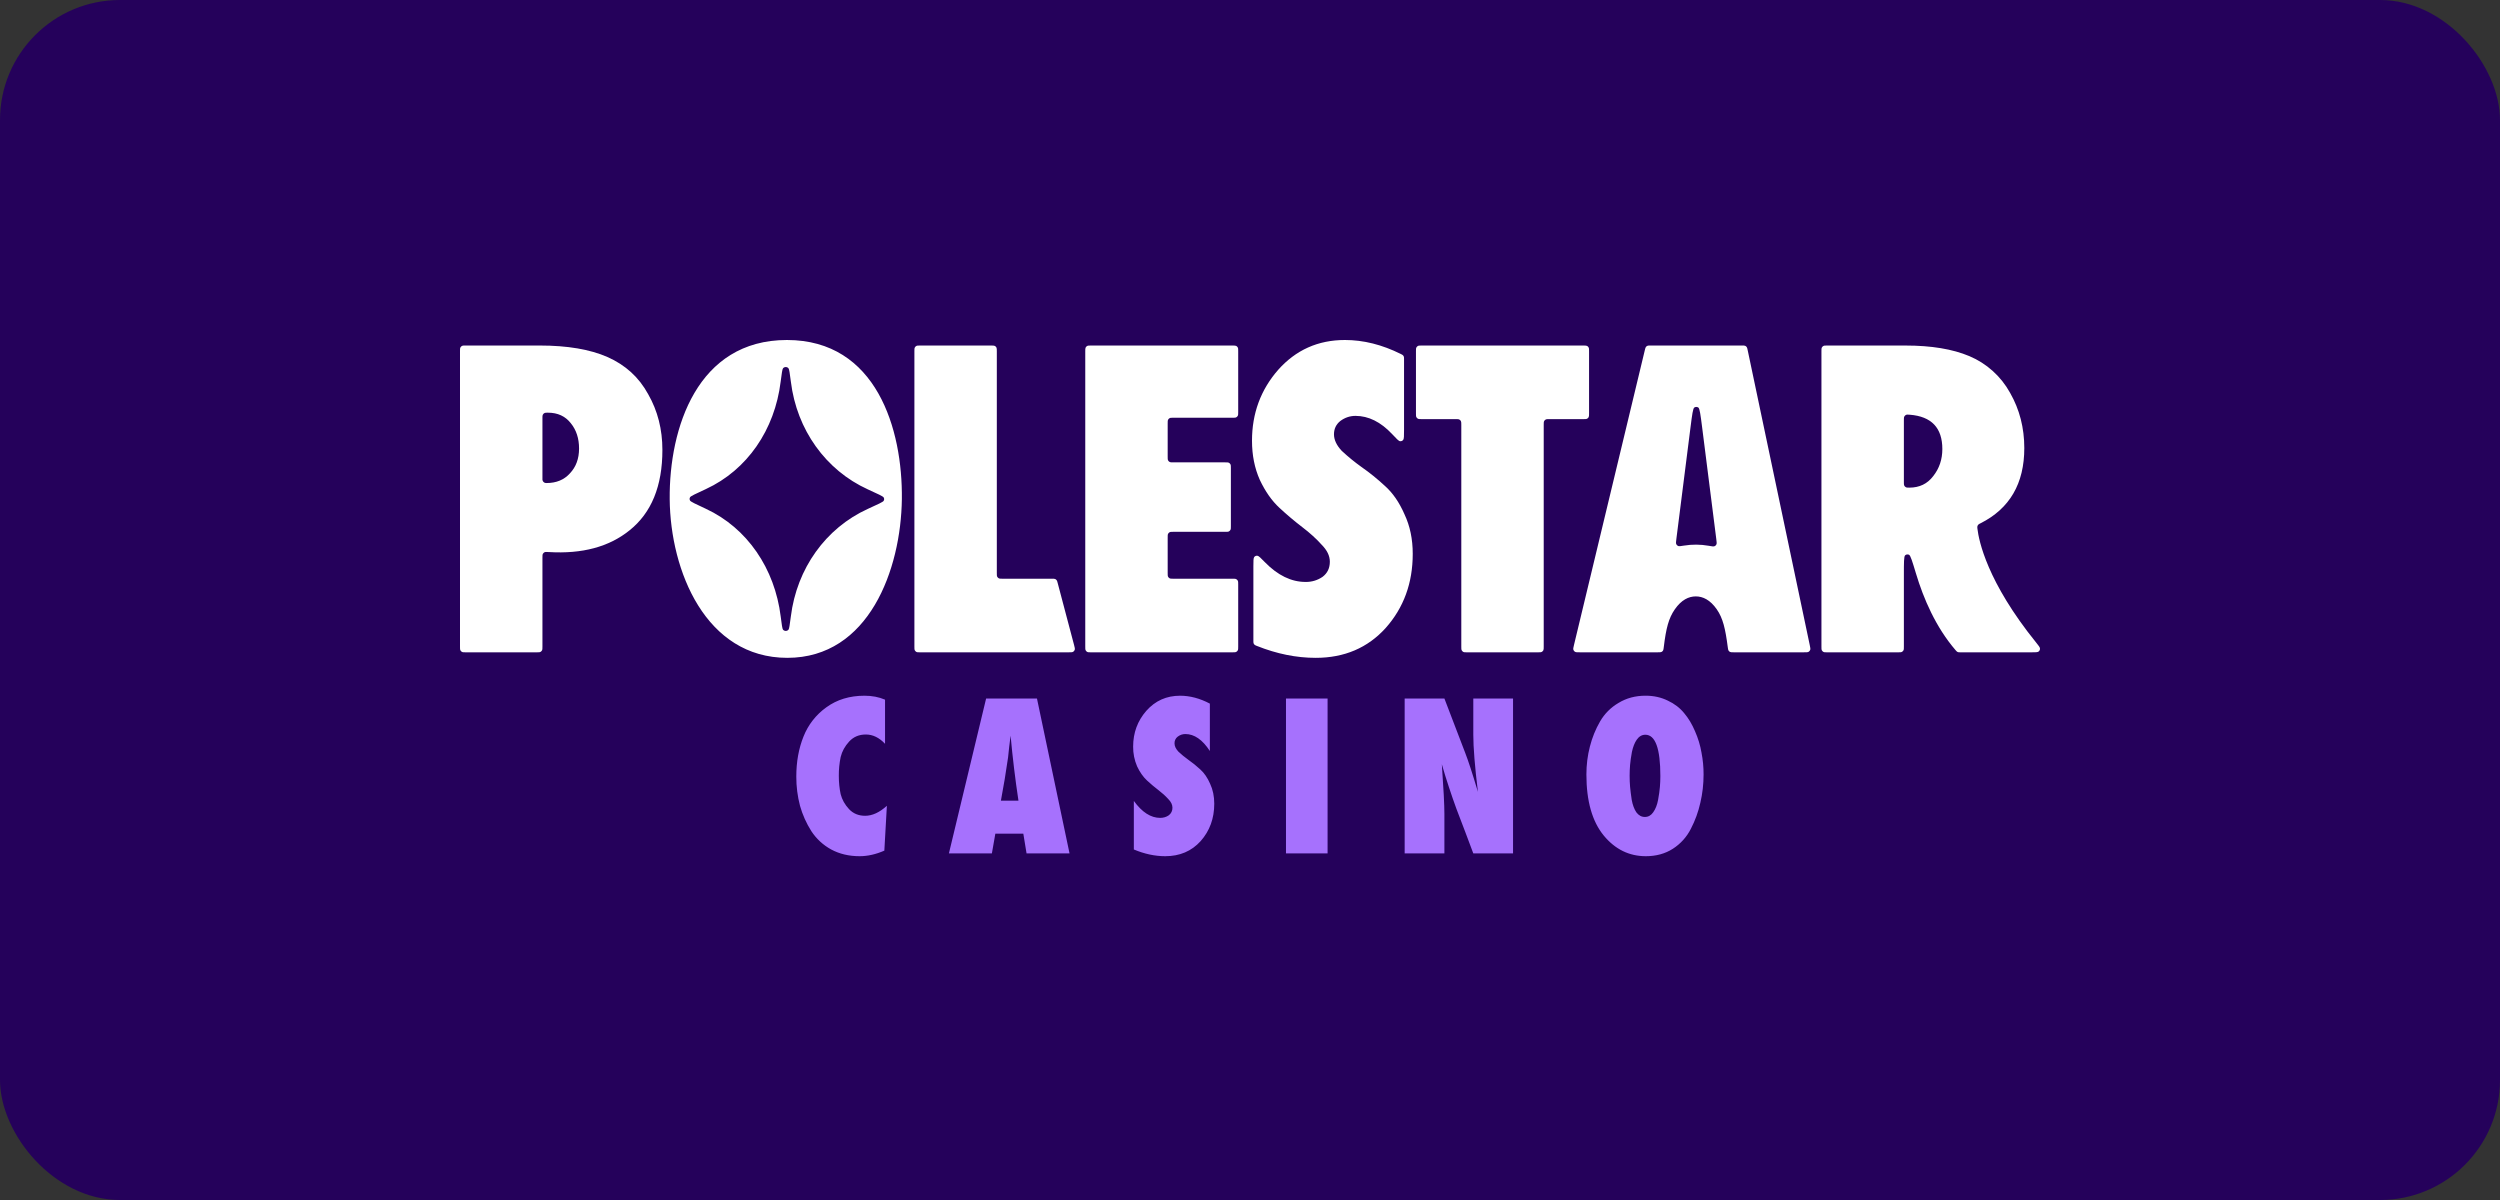
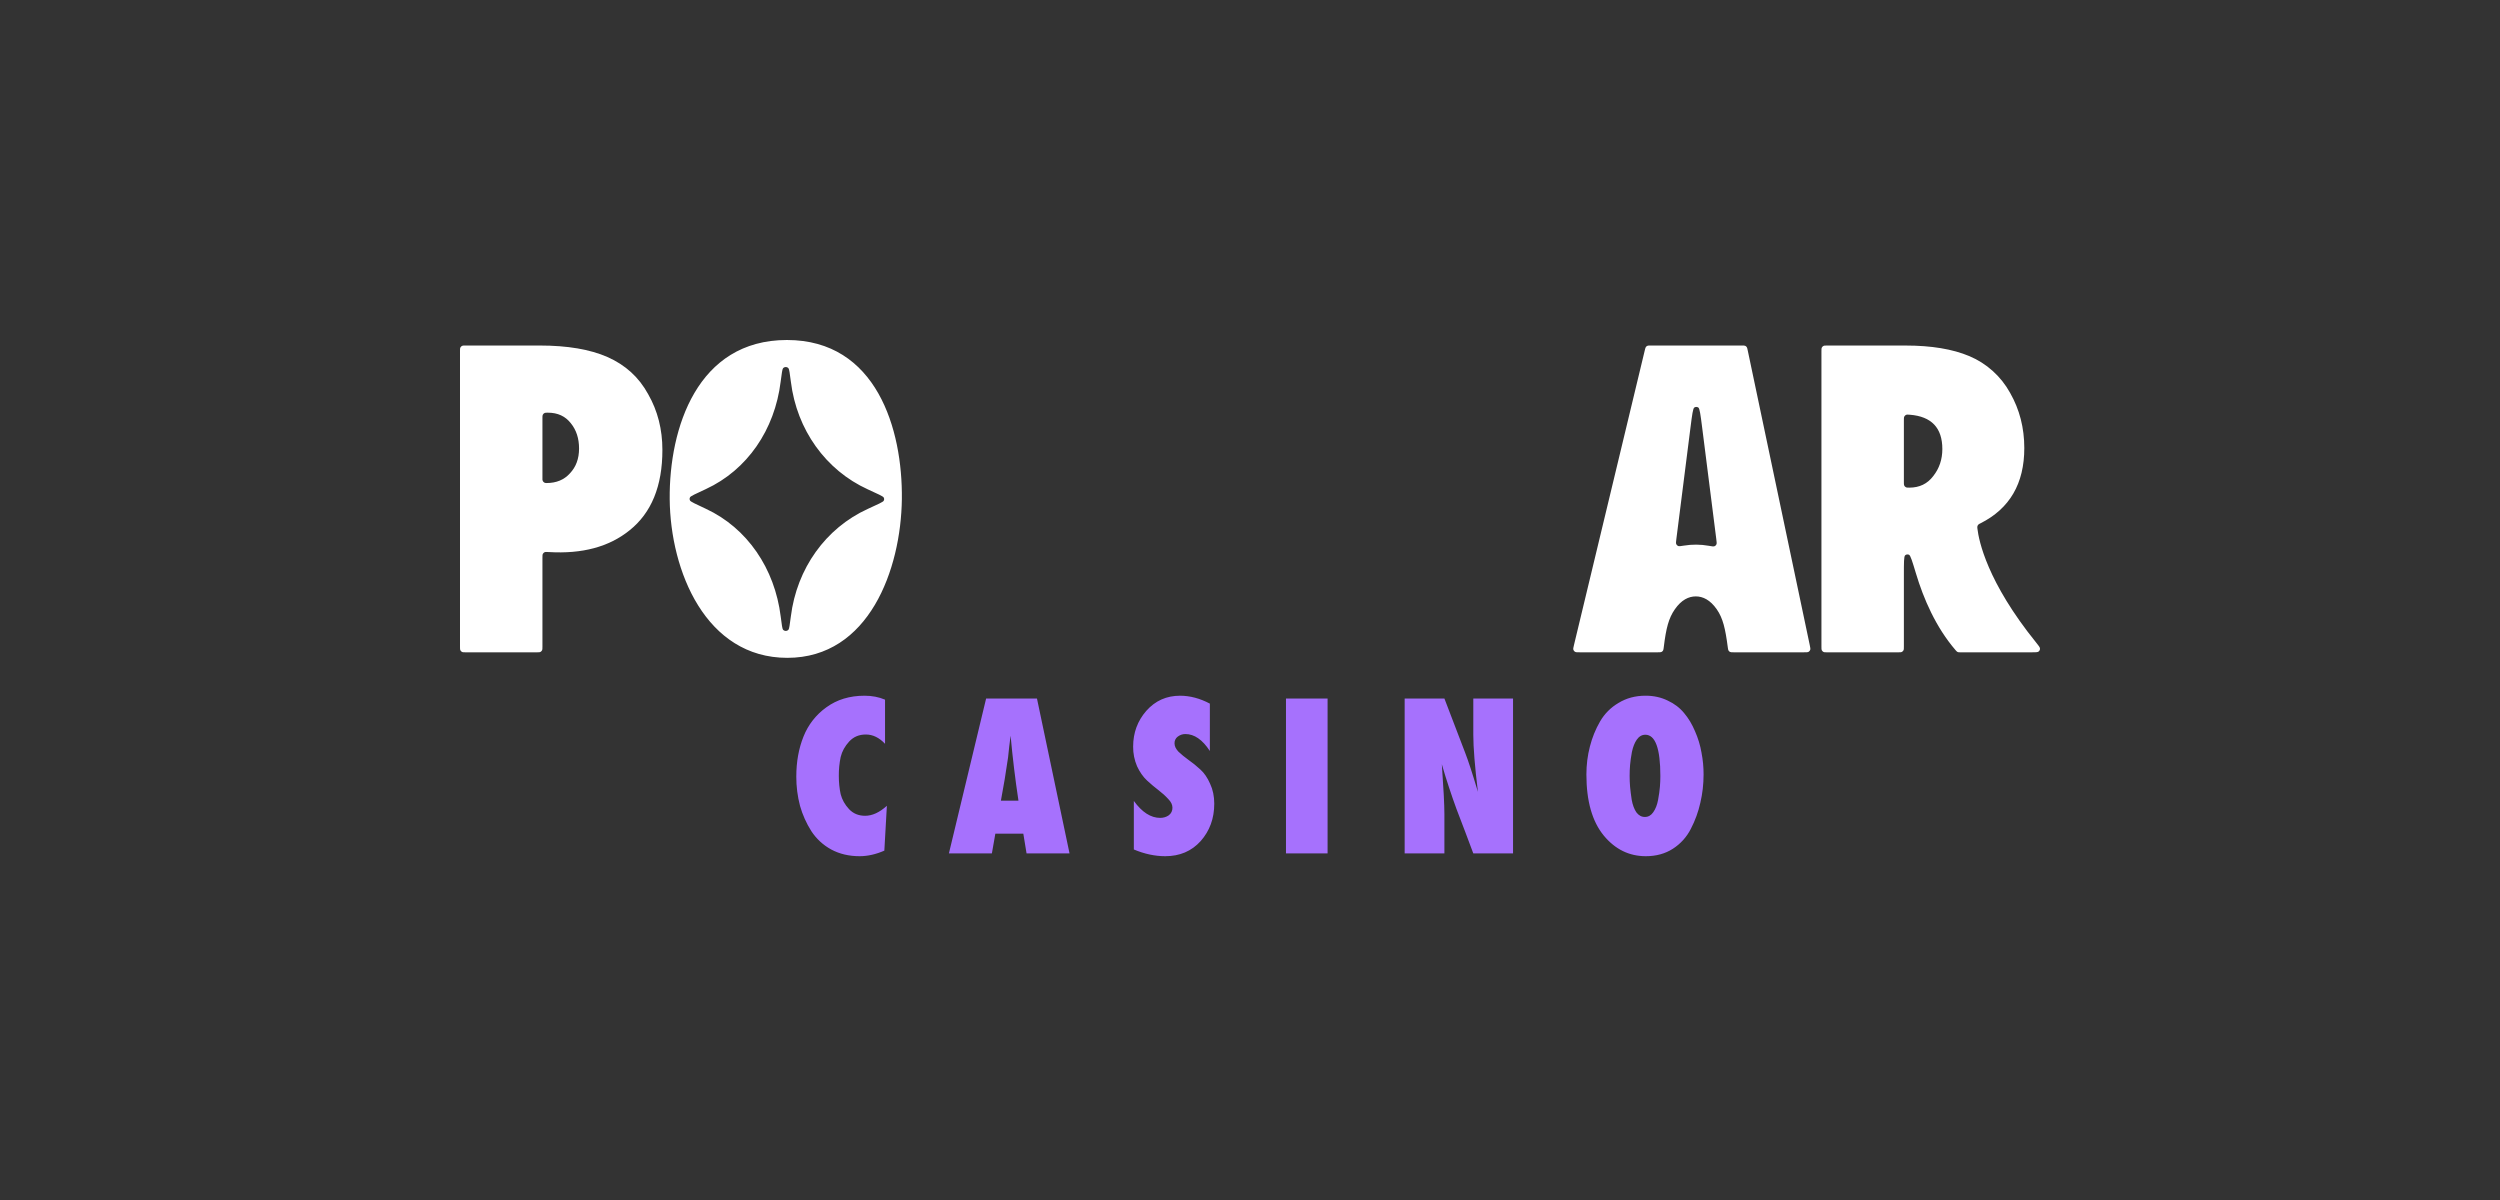
<svg xmlns="http://www.w3.org/2000/svg" width="125" height="60" viewBox="0 0 125 60" fill="none">
  <rect x="0" y="0" width="125" height="60" fill="#333333" stroke="none" />
-   <rect width="125" height="60" rx="6" fill="#25015B" />
  <path fill-rule="evenodd" clip-rule="evenodd" d="M26.983 17.276H23.292C23.19 17.276 23.139 17.276 23.1 17.296C23.065 17.313 23.038 17.341 23.02 17.376C23 17.416 23 17.466 23 17.57V32.322C23 32.425 23 32.477 23.02 32.516C23.038 32.55 23.065 32.578 23.099 32.595C23.139 32.616 23.19 32.616 23.292 32.616H26.83C26.932 32.616 26.983 32.616 27.022 32.596C27.056 32.578 27.084 32.55 27.102 32.516C27.122 32.476 27.122 32.425 27.122 32.322V27.901C27.122 27.789 27.122 27.733 27.143 27.693C27.162 27.657 27.192 27.629 27.228 27.612C27.269 27.593 27.327 27.597 27.441 27.603C29.108 27.704 30.453 27.343 31.472 26.521C32.571 25.647 33.12 24.306 33.12 22.497C33.12 21.47 32.884 20.541 32.411 19.714C31.953 18.87 31.274 18.249 30.373 17.851C29.503 17.468 28.373 17.276 26.983 17.276ZM27.328 24.152C27.306 24.152 27.295 24.152 27.285 24.151C27.243 24.147 27.204 24.128 27.175 24.098C27.145 24.069 27.127 24.029 27.122 23.987L27.122 23.945V20.91C27.122 20.823 27.122 20.78 27.136 20.746C27.154 20.702 27.189 20.667 27.233 20.648C27.267 20.634 27.31 20.634 27.396 20.634C27.885 20.634 28.266 20.81 28.541 21.162C28.816 21.5 28.953 21.921 28.953 22.427C28.953 22.934 28.801 23.347 28.495 23.669C28.205 23.991 27.816 24.152 27.328 24.152Z" fill="white" />
-   <path d="M69.603 21.701C69.823 21.936 69.933 22.053 70.002 22.06C70.031 22.064 70.06 22.06 70.088 22.049C70.115 22.038 70.139 22.021 70.157 21.998C70.202 21.946 70.202 21.795 70.202 21.494V17.96C70.202 17.895 70.202 17.862 70.192 17.834C70.183 17.808 70.168 17.784 70.149 17.765C70.128 17.743 70.1 17.729 70.044 17.701C69.106 17.233 68.173 17 67.248 17C65.904 17 64.791 17.498 63.905 18.495C63.035 19.491 62.6 20.672 62.6 22.036C62.6 22.758 62.73 23.409 62.989 23.991C63.264 24.574 63.592 25.042 63.974 25.394C64.34 25.734 64.722 26.056 65.118 26.36C65.501 26.652 65.821 26.943 66.08 27.234C66.355 27.51 66.492 27.793 66.492 28.085C66.492 28.407 66.371 28.66 66.126 28.844C65.877 29.014 65.581 29.103 65.279 29.097C64.565 29.097 63.887 28.768 63.245 28.11C63.038 27.898 62.935 27.792 62.867 27.786C62.838 27.783 62.808 27.787 62.782 27.798C62.755 27.809 62.731 27.826 62.713 27.849C62.669 27.9 62.669 28.041 62.669 28.321V32.03C62.669 32.1 62.669 32.136 62.68 32.167C62.691 32.194 62.707 32.218 62.729 32.238C62.765 32.265 62.805 32.285 62.848 32.298C63.84 32.694 64.819 32.892 65.783 32.892C67.218 32.892 68.386 32.394 69.286 31.397C70.186 30.385 70.637 29.15 70.637 27.694C70.637 26.958 70.5 26.299 70.225 25.716C69.965 25.118 69.637 24.643 69.24 24.291C68.873 23.95 68.483 23.634 68.072 23.348C67.727 23.101 67.398 22.832 67.088 22.543C66.828 22.267 66.699 21.991 66.699 21.715C66.699 21.439 66.806 21.216 67.019 21.047C67.248 20.879 67.499 20.794 67.774 20.794C68.425 20.794 69.035 21.097 69.603 21.701ZM53.703 32.247C53.736 32.373 53.752 32.435 53.738 32.485C53.725 32.528 53.697 32.565 53.659 32.589C53.614 32.616 53.55 32.616 53.421 32.616H46.011C45.909 32.616 45.858 32.616 45.819 32.596C45.785 32.578 45.758 32.55 45.74 32.516C45.72 32.476 45.72 32.425 45.72 32.322V17.57C45.72 17.467 45.72 17.416 45.74 17.377C45.757 17.342 45.785 17.314 45.819 17.297C45.859 17.277 45.909 17.277 46.011 17.277H49.549C49.651 17.277 49.703 17.277 49.742 17.296C49.776 17.314 49.804 17.342 49.822 17.377C49.841 17.416 49.841 17.467 49.841 17.57V28.643C49.841 28.746 49.841 28.797 49.861 28.836C49.879 28.871 49.907 28.899 49.941 28.916C49.98 28.936 50.031 28.936 50.133 28.936H52.602C52.683 28.936 52.723 28.936 52.757 28.951C52.786 28.963 52.812 28.983 52.832 29.009C52.854 29.037 52.864 29.076 52.885 29.155L53.703 32.247ZM61.91 32.322C61.91 32.425 61.91 32.476 61.89 32.516C61.873 32.55 61.845 32.578 61.811 32.595C61.771 32.616 61.72 32.616 61.618 32.616H54.555C54.452 32.616 54.401 32.616 54.362 32.596C54.328 32.578 54.3 32.55 54.283 32.516C54.263 32.476 54.263 32.425 54.263 32.322V17.57C54.263 17.467 54.263 17.416 54.282 17.377C54.3 17.342 54.328 17.314 54.362 17.297C54.401 17.277 54.452 17.277 54.555 17.277H61.618C61.72 17.277 61.771 17.277 61.811 17.296C61.845 17.314 61.872 17.342 61.89 17.377C61.91 17.416 61.91 17.467 61.91 17.57V20.594C61.91 20.697 61.91 20.748 61.89 20.787C61.873 20.822 61.845 20.85 61.811 20.867C61.771 20.887 61.72 20.887 61.618 20.887H58.675C58.573 20.887 58.522 20.887 58.483 20.907C58.449 20.925 58.422 20.953 58.404 20.987C58.384 21.027 58.384 21.078 58.384 21.181V22.825C58.384 22.928 58.384 22.979 58.404 23.018C58.421 23.052 58.449 23.081 58.483 23.098C58.522 23.118 58.573 23.118 58.675 23.118H61.252C61.354 23.118 61.405 23.118 61.444 23.138C61.478 23.155 61.506 23.183 61.524 23.218C61.544 23.258 61.544 23.309 61.544 23.412V26.297C61.544 26.4 61.544 26.451 61.524 26.49C61.506 26.525 61.479 26.553 61.445 26.571C61.405 26.591 61.354 26.591 61.252 26.591H58.675C58.573 26.591 58.522 26.591 58.483 26.611C58.449 26.628 58.422 26.656 58.404 26.691C58.384 26.73 58.384 26.781 58.384 26.884V28.643C58.384 28.746 58.384 28.797 58.404 28.836C58.421 28.871 58.449 28.899 58.483 28.916C58.522 28.936 58.573 28.936 58.675 28.936H61.618C61.72 28.936 61.771 28.936 61.811 28.957C61.845 28.974 61.872 29.002 61.89 29.037C61.91 29.076 61.91 29.127 61.91 29.23V32.322ZM79.453 20.662C79.453 20.765 79.453 20.816 79.434 20.855C79.416 20.89 79.388 20.918 79.354 20.936C79.315 20.956 79.263 20.956 79.161 20.956H77.478C77.376 20.956 77.325 20.956 77.286 20.976C77.252 20.993 77.224 21.021 77.207 21.055C77.186 21.095 77.186 21.146 77.186 21.249V32.323C77.186 32.425 77.186 32.477 77.167 32.516C77.149 32.55 77.121 32.578 77.087 32.595C77.048 32.616 76.997 32.616 76.895 32.616H73.357C73.255 32.616 73.204 32.616 73.165 32.596C73.131 32.578 73.103 32.55 73.086 32.516C73.065 32.476 73.065 32.425 73.065 32.322V21.25C73.065 21.147 73.065 21.096 73.046 21.057C73.028 21.022 73 20.994 72.966 20.977C72.926 20.956 72.875 20.956 72.773 20.956H71.09C70.988 20.956 70.937 20.956 70.898 20.936C70.864 20.919 70.836 20.891 70.818 20.856C70.798 20.817 70.798 20.766 70.798 20.663V17.57C70.798 17.467 70.798 17.416 70.818 17.377C70.836 17.342 70.863 17.315 70.897 17.297C70.937 17.277 70.989 17.277 71.09 17.277H79.161C79.263 17.277 79.315 17.277 79.354 17.296C79.388 17.314 79.416 17.342 79.433 17.377C79.453 17.416 79.453 17.467 79.453 17.57V20.663V20.662Z" fill="white" />
  <path fill-rule="evenodd" clip-rule="evenodd" d="M90.203 32.615C90.327 32.615 90.388 32.615 90.431 32.59C90.469 32.568 90.497 32.532 90.511 32.491C90.527 32.444 90.514 32.383 90.489 32.261L87.384 17.509C87.366 17.425 87.358 17.384 87.336 17.353C87.316 17.326 87.29 17.304 87.26 17.291C87.225 17.276 87.182 17.276 87.099 17.276H82.528C82.445 17.276 82.404 17.276 82.37 17.29C82.34 17.303 82.314 17.324 82.294 17.35C82.273 17.38 82.263 17.421 82.243 17.501L78.698 32.254C78.669 32.377 78.653 32.439 78.669 32.488C78.682 32.53 78.711 32.566 78.749 32.589C78.792 32.615 78.855 32.615 78.982 32.615H82.898C82.99 32.615 83.037 32.615 83.073 32.598C83.105 32.583 83.132 32.559 83.151 32.529C83.172 32.494 83.178 32.447 83.189 32.354C83.303 31.412 83.432 30.91 83.742 30.465C84.069 29.994 84.436 29.82 84.79 29.82C85.143 29.82 85.511 29.994 85.838 30.465C86.148 30.91 86.268 31.436 86.388 32.357C86.4 32.449 86.406 32.495 86.428 32.53C86.446 32.56 86.474 32.584 86.505 32.598C86.542 32.615 86.588 32.615 86.679 32.615H90.203ZM85.43 27.288C85.593 27.317 85.675 27.332 85.724 27.312C85.746 27.304 85.765 27.292 85.782 27.276C85.798 27.26 85.811 27.241 85.821 27.22C85.843 27.171 85.833 27.095 85.813 26.943L85.106 21.362C85.026 20.736 84.986 20.422 84.916 20.376C84.886 20.357 84.851 20.346 84.816 20.346C84.781 20.346 84.746 20.357 84.716 20.376C84.646 20.422 84.606 20.736 84.526 21.362L83.82 26.934C83.8 27.084 83.791 27.159 83.813 27.207C83.833 27.251 83.863 27.28 83.909 27.3C83.957 27.32 84.038 27.306 84.199 27.28C84.607 27.213 85.023 27.216 85.43 27.288ZM101.804 32.124C101.935 32.286 102 32.367 102 32.431C102.001 32.459 101.995 32.486 101.983 32.511C101.971 32.537 101.954 32.559 101.932 32.576C101.882 32.616 101.78 32.616 101.578 32.616H98.002C97.954 32.616 97.93 32.616 97.908 32.61C97.887 32.605 97.868 32.596 97.851 32.584C97.827 32.564 97.805 32.542 97.786 32.517C96.785 31.357 96.174 29.925 95.798 28.673C95.617 28.073 95.527 27.772 95.451 27.738C95.42 27.723 95.384 27.717 95.35 27.722C95.315 27.727 95.282 27.743 95.257 27.767C95.194 27.822 95.194 28.127 95.194 28.74V32.322C95.194 32.425 95.194 32.476 95.174 32.516C95.156 32.55 95.128 32.578 95.094 32.595C95.055 32.616 95.004 32.616 94.902 32.616H91.364C91.262 32.616 91.211 32.616 91.172 32.596C91.138 32.578 91.11 32.55 91.092 32.516C91.072 32.476 91.072 32.425 91.072 32.322V17.57C91.072 17.467 91.072 17.416 91.092 17.377C91.11 17.342 91.138 17.314 91.172 17.297C91.211 17.277 91.262 17.277 91.364 17.277H95.285C96.568 17.277 97.628 17.453 98.468 17.806C99.334 18.171 100.052 18.819 100.506 19.645C100.979 20.474 101.215 21.393 101.215 22.405C101.215 24.177 100.486 25.43 99.027 26.164C98.984 26.181 98.946 26.205 98.912 26.235C98.892 26.258 98.878 26.285 98.87 26.314C98.863 26.353 98.864 26.394 98.871 26.433C98.942 27.04 99.355 29.091 101.804 32.124ZM95.194 24.106C95.194 24.193 95.194 24.236 95.208 24.27C95.226 24.314 95.261 24.349 95.306 24.368C95.339 24.382 95.382 24.382 95.468 24.382C95.972 24.382 96.369 24.191 96.659 23.808C96.964 23.424 97.117 22.972 97.117 22.451C97.117 21.392 96.573 20.82 95.486 20.736C95.392 20.729 95.344 20.725 95.302 20.744C95.266 20.761 95.235 20.79 95.216 20.825C95.194 20.866 95.194 20.917 95.194 21.019V24.106ZM45.093 24.957C45.049 28.469 43.45 32.89 39.368 32.892C35.288 32.893 33.517 28.553 33.485 24.957C33.453 21.407 34.862 17 39.346 17C43.829 17 45.136 21.465 45.093 24.957ZM39.542 30.825C39.489 31.235 39.462 31.44 39.426 31.482C39.409 31.502 39.388 31.518 39.364 31.529C39.34 31.54 39.314 31.546 39.288 31.546C39.262 31.546 39.236 31.54 39.212 31.529C39.188 31.518 39.167 31.502 39.15 31.482C39.115 31.44 39.087 31.235 39.035 30.825C38.738 28.425 37.362 26.402 35.295 25.44C34.786 25.204 34.531 25.085 34.502 25.026C34.472 24.963 34.472 24.929 34.502 24.865C34.531 24.806 34.786 24.689 35.296 24.453C37.362 23.497 38.738 21.489 39.032 19.088C39.087 18.667 39.115 18.456 39.152 18.414C39.169 18.394 39.19 18.379 39.213 18.368C39.237 18.358 39.262 18.352 39.288 18.352C39.314 18.352 39.339 18.358 39.363 18.368C39.386 18.379 39.407 18.394 39.424 18.414C39.462 18.456 39.489 18.667 39.544 19.088C39.839 21.492 41.29 23.51 43.388 24.467C43.901 24.7 44.156 24.817 44.185 24.875C44.215 24.939 44.215 24.975 44.185 25.038C44.156 25.097 43.901 25.213 43.388 25.446C41.29 26.403 39.839 28.421 39.542 30.825Z" fill="white" />
  <path d="M44.344 40.29L44.217 42.532C43.794 42.717 43.382 42.81 42.981 42.81C42.449 42.81 41.976 42.698 41.56 42.474C41.158 42.255 40.817 41.94 40.566 41.556C40.317 41.164 40.127 40.738 40 40.29C39.875 39.813 39.813 39.321 39.815 38.827C39.815 38.091 39.935 37.425 40.174 36.83C40.406 36.241 40.803 35.733 41.317 35.366C41.849 34.979 42.485 34.786 43.224 34.786C43.601 34.786 43.944 34.851 44.252 34.983V37.19C43.96 36.88 43.64 36.725 43.293 36.725C42.954 36.725 42.677 36.841 42.461 37.074C42.246 37.306 42.103 37.565 42.033 37.852C41.969 38.161 41.938 38.476 41.941 38.792C41.941 39.125 41.972 39.431 42.033 39.709C42.103 39.98 42.241 40.229 42.449 40.453C42.657 40.677 42.927 40.789 43.258 40.789C43.613 40.789 43.975 40.623 44.344 40.29ZM53.477 42.671H51.328L51.166 41.684H49.767L49.594 42.671H47.445L49.306 34.925H51.848L53.477 42.671ZM50.045 40.035H50.923C50.76 38.955 50.629 37.871 50.53 36.783L50.461 37.329C50.438 37.577 50.418 37.759 50.403 37.875C50.3 38.597 50.181 39.318 50.045 40.035ZM60.493 35.181V37.55C60.124 36.984 59.715 36.702 59.269 36.702C59.13 36.702 59.003 36.745 58.888 36.83C58.836 36.869 58.794 36.919 58.766 36.978C58.738 37.036 58.724 37.101 58.726 37.166C58.726 37.306 58.791 37.445 58.922 37.584C59.061 37.716 59.227 37.852 59.419 37.991C59.619 38.13 59.816 38.289 60.009 38.467C60.209 38.645 60.374 38.885 60.505 39.187C60.644 39.481 60.713 39.814 60.713 40.186C60.713 40.921 60.486 41.544 60.032 42.056C59.577 42.559 58.987 42.81 58.264 42.81C57.747 42.81 57.224 42.698 56.692 42.474V40.046C57.1 40.611 57.539 40.894 58.01 40.894C58.171 40.894 58.314 40.851 58.437 40.766C58.497 40.722 58.545 40.664 58.577 40.598C58.609 40.531 58.625 40.457 58.622 40.383C58.622 40.236 58.553 40.093 58.414 39.953C58.266 39.791 58.104 39.644 57.929 39.512C57.728 39.359 57.536 39.196 57.351 39.025C57.158 38.846 56.992 38.61 56.854 38.316C56.72 38.004 56.653 37.668 56.657 37.329C56.657 36.639 56.877 36.044 57.316 35.541C57.763 35.037 58.325 34.786 59.003 34.786C59.496 34.786 59.993 34.917 60.493 35.181ZM66.379 42.671H64.299V34.925H66.379V42.671ZM75.652 42.671H73.665C73.579 42.431 73.445 42.071 73.26 41.591C73.112 41.208 72.966 40.825 72.821 40.441C72.692 40.087 72.569 39.731 72.451 39.373C72.323 38.989 72.203 38.601 72.092 38.212C72.177 39.419 72.22 40.248 72.22 40.697V42.671H70.233V34.925H72.22L73.26 37.642C73.414 38.037 73.626 38.688 73.896 39.593C73.741 38.323 73.665 37.371 73.665 36.737V34.925H75.652V42.671ZM85.179 38.722C85.179 39.21 85.125 39.682 85.017 40.139C84.916 40.592 84.757 41.029 84.543 41.44C84.338 41.848 84.026 42.193 83.642 42.439C83.257 42.686 82.806 42.81 82.29 42.81C81.458 42.81 80.757 42.466 80.187 41.777C79.609 41.072 79.32 40.054 79.32 38.722C79.32 38.242 79.378 37.778 79.494 37.329C79.609 36.88 79.778 36.462 80.002 36.075C80.224 35.689 80.543 35.369 80.927 35.146C81.32 34.906 81.77 34.785 82.279 34.785C82.687 34.785 83.056 34.867 83.388 35.03C83.719 35.184 83.993 35.393 84.208 35.657C84.424 35.912 84.605 36.214 84.751 36.562C84.905 36.911 85.013 37.267 85.075 37.631C85.145 37.991 85.18 38.356 85.179 38.722ZM83.018 38.804C83.018 37.425 82.768 36.737 82.267 36.737C82.097 36.737 81.955 36.818 81.84 36.981C81.731 37.135 81.651 37.341 81.596 37.596C81.551 37.844 81.52 38.061 81.504 38.246C81.474 38.61 81.474 38.975 81.504 39.338C81.52 39.516 81.547 39.733 81.585 39.988C81.632 40.244 81.708 40.453 81.817 40.615C81.932 40.77 82.074 40.848 82.244 40.848C82.413 40.848 82.552 40.77 82.66 40.615C82.776 40.453 82.856 40.248 82.903 40C82.949 39.752 82.979 39.535 82.995 39.35C83.01 39.164 83.018 38.982 83.018 38.804Z" fill="#A671FD" />
</svg>